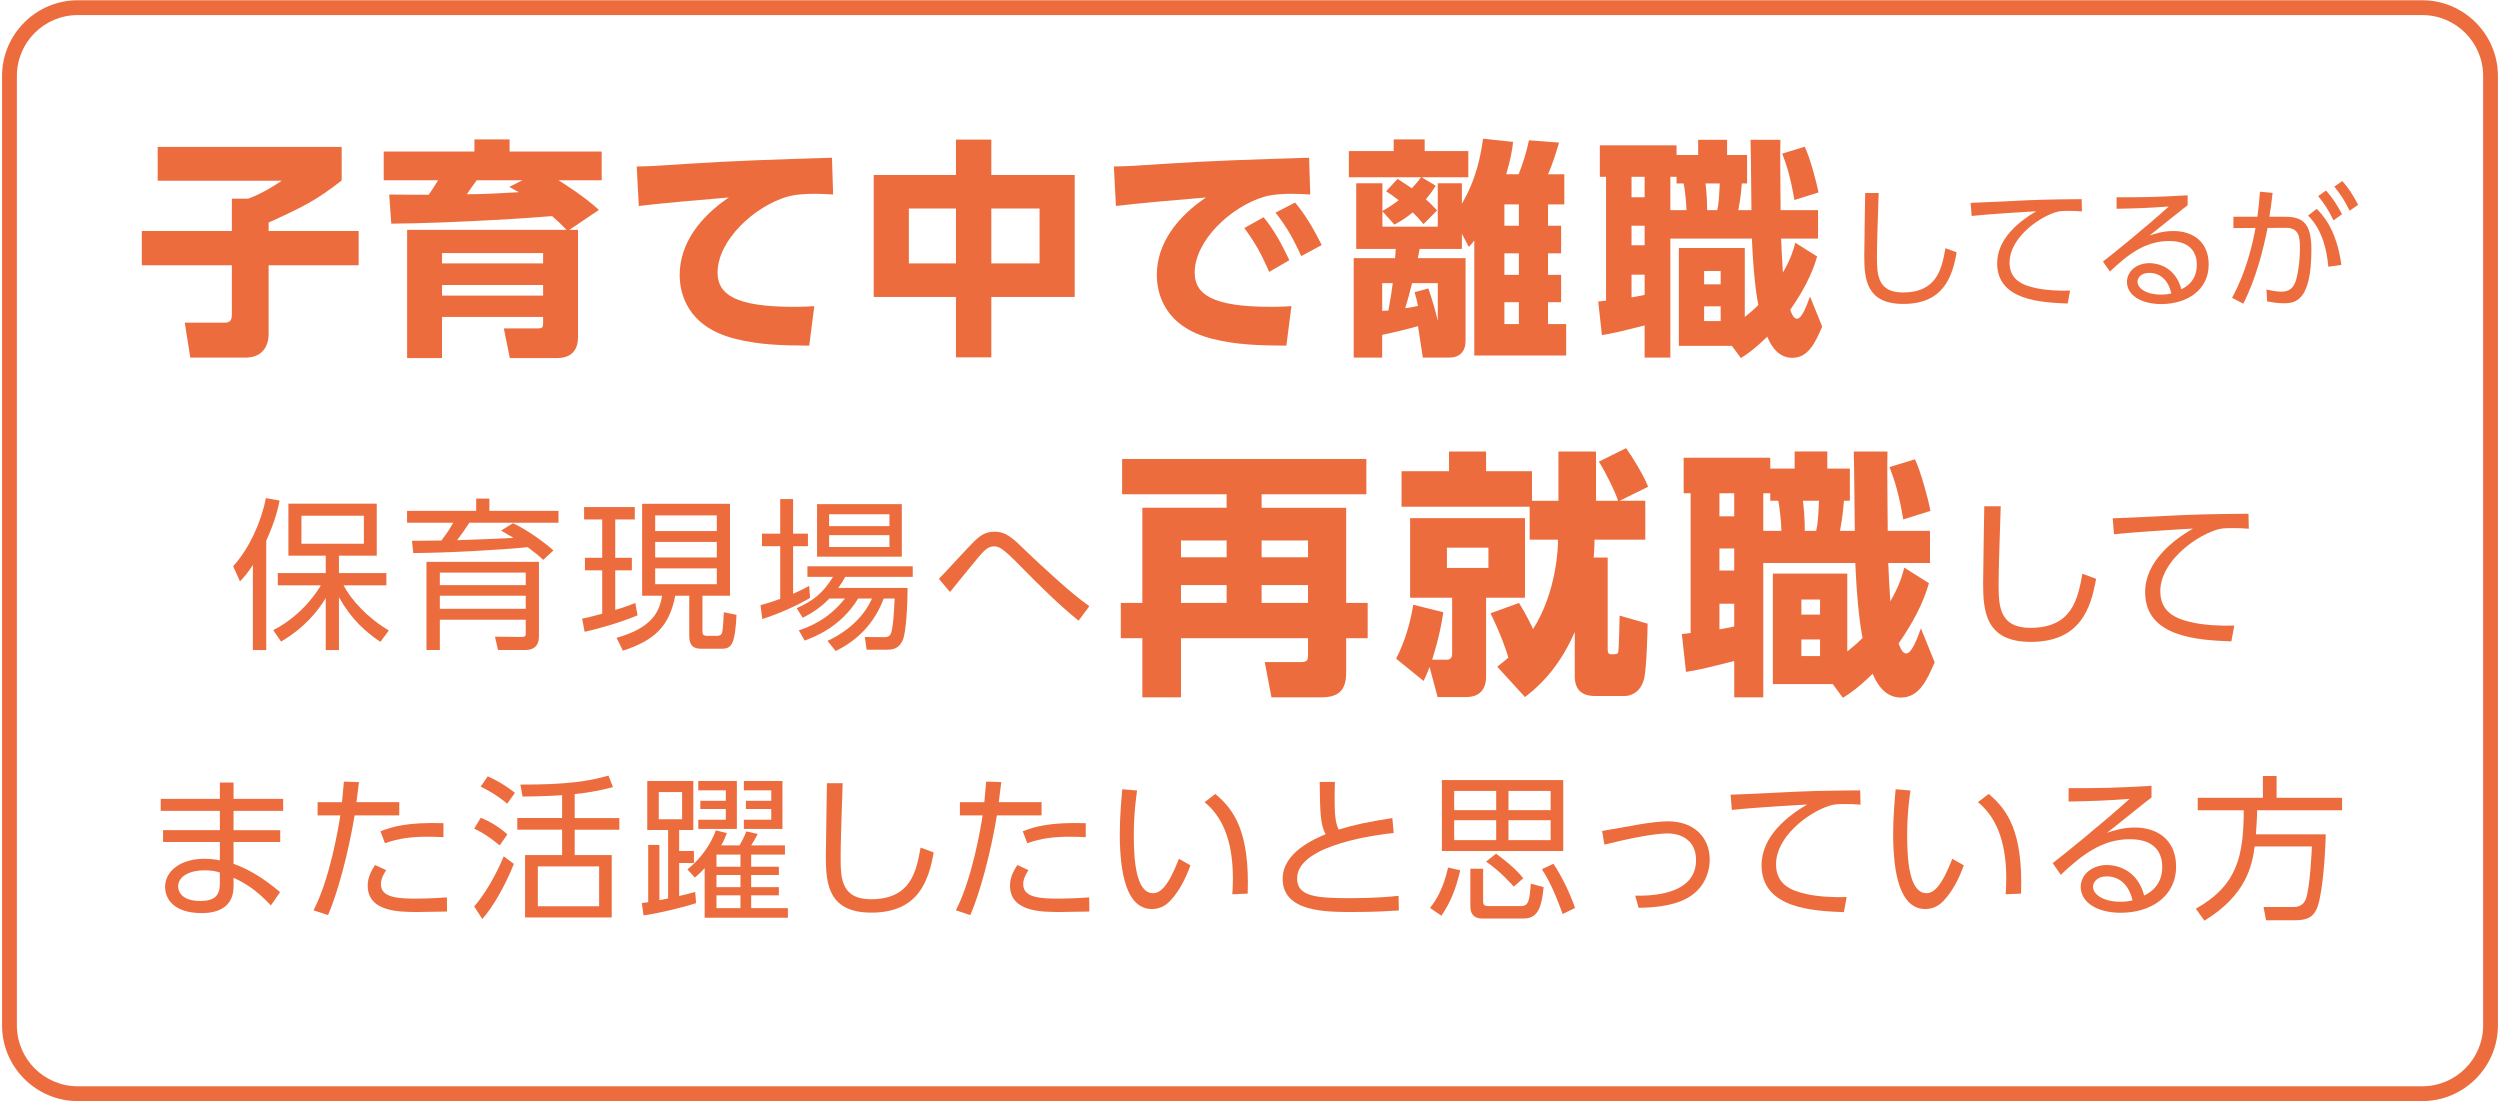
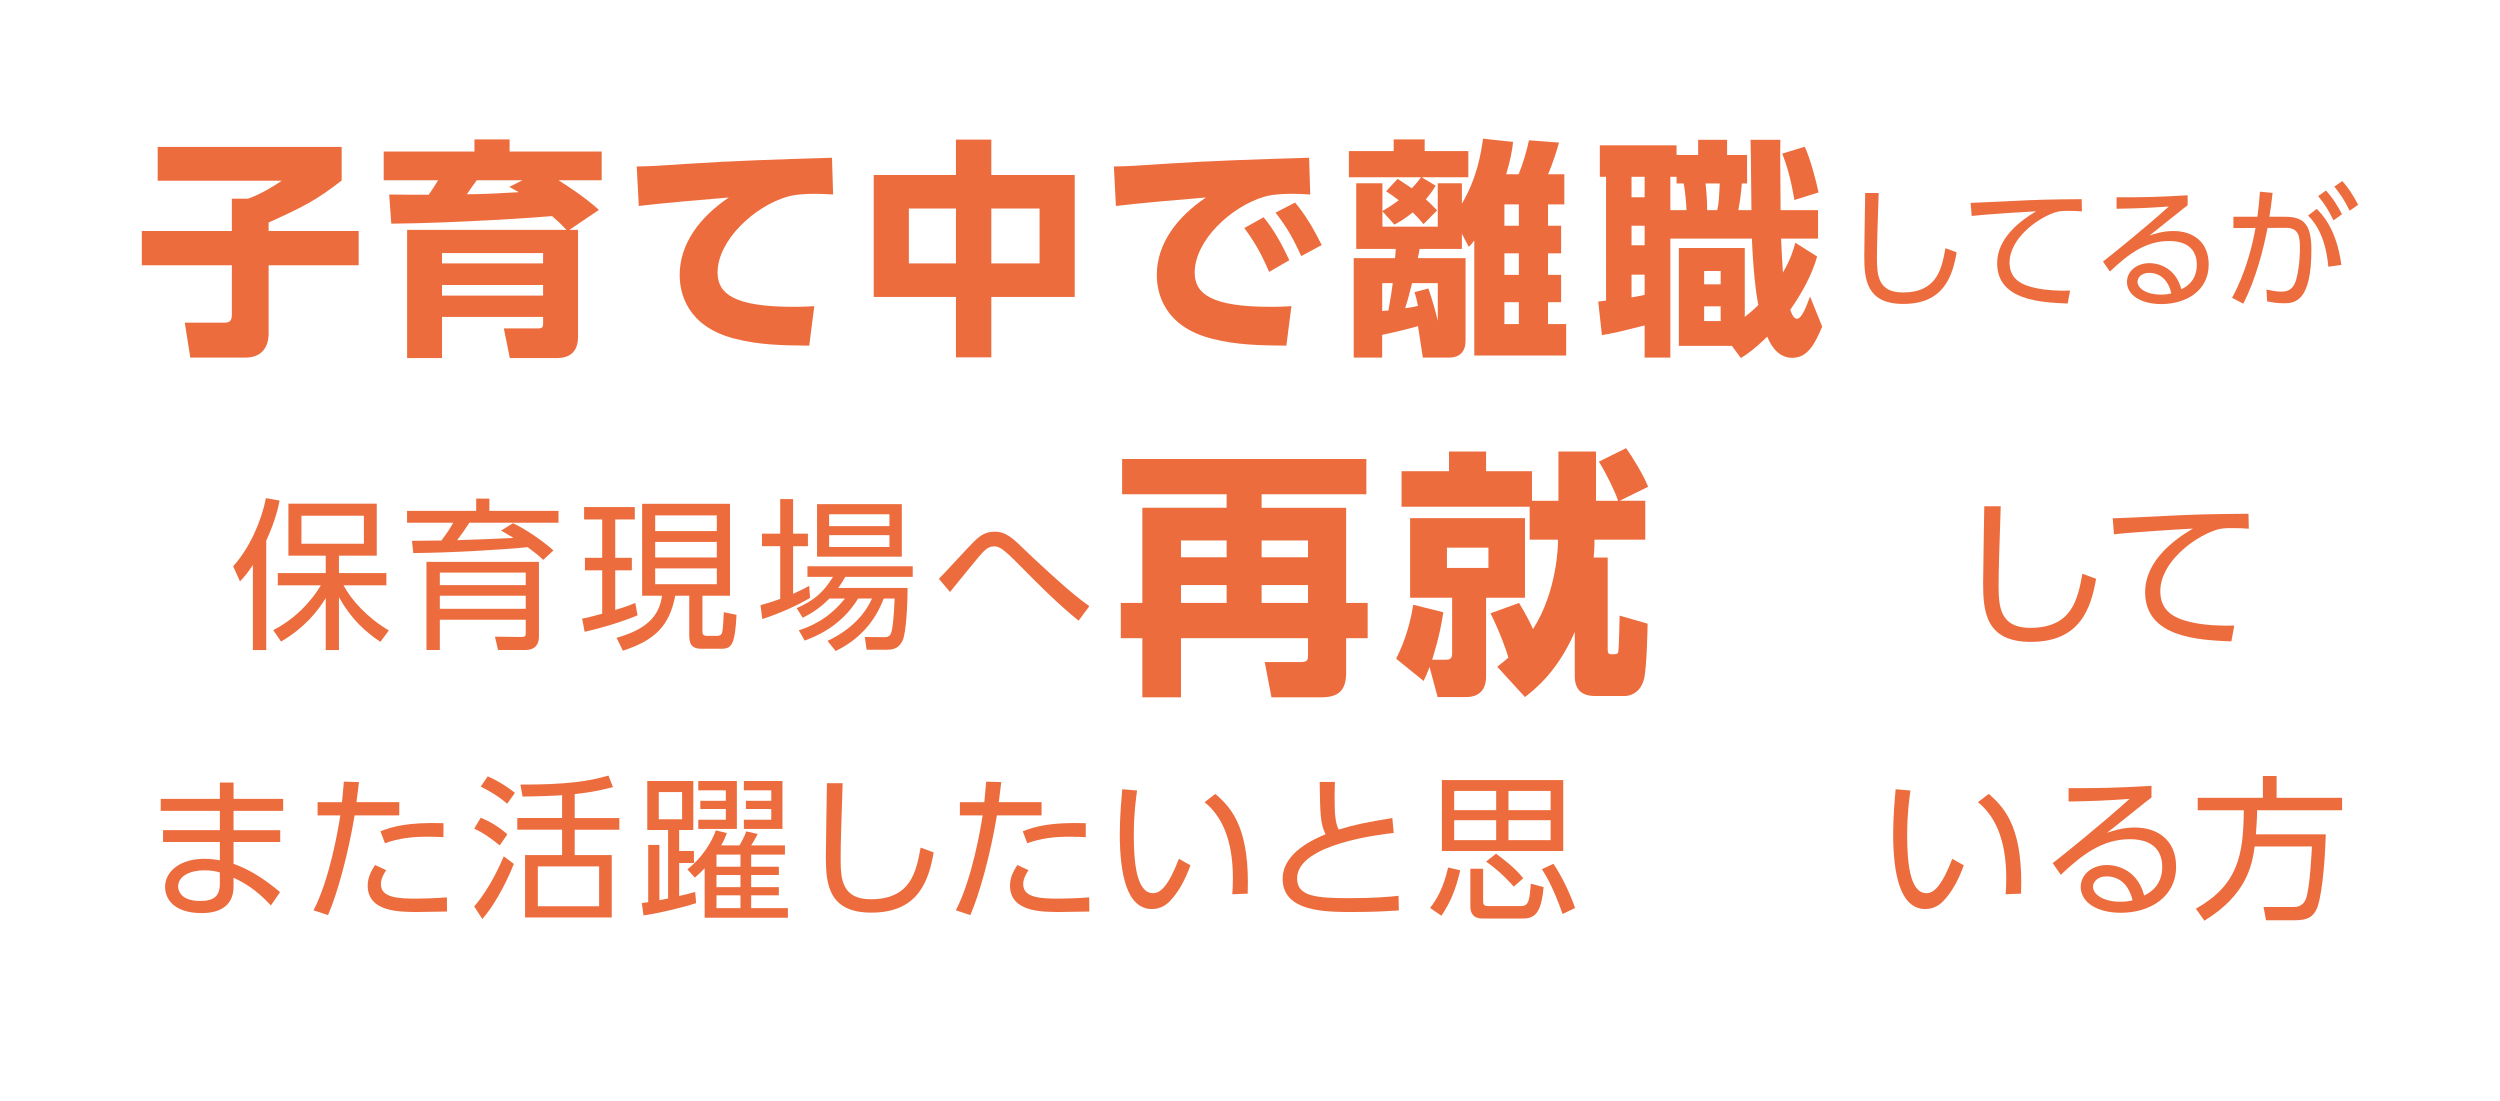
<svg xmlns="http://www.w3.org/2000/svg" version="1.1" id="レイヤー_1" x="0px" y="0px" width="370px" height="163px" viewBox="0 0 370 163" enable-background="new 0 0 370 163" xml:space="preserve">
  <g>
    <g id="XMLID_989_">
-       <path fill="#EC6C3E" d="M358.501,2.232c4.963,0,9,4.037,9,9v140.536c0,4.963-4.037,9-9,9H11.499c-4.963,0-9-4.037-9-9V11.232    c0-4.963,4.037-9,9-9H358.501 M358.501,0.039H11.499c-6.156,0-11.193,5.037-11.193,11.193v140.536    c0,6.156,5.037,11.193,11.193,11.193h347.001c6.156,0,11.193-5.037,11.193-11.193V11.232    C369.693,5.076,364.657,0.039,358.501,0.039L358.501,0.039z" />
-     </g>
+       </g>
    <g id="XMLID_653_">
      <path id="XMLID_654_" fill="#EC6C3E" d="M23.336,21.749h27.231v4.963c-3.739,2.924-5.711,3.91-10.811,6.221v1.258h13.326v5.066    H39.756v10.131c0,2.04-1.088,3.536-3.4,3.536h-8.193l-0.816-5.167h5.746c0.612,0,1.224-0.034,1.224-1.156v-7.343H20.99v-5.066    h13.327v-4.793h2.414c2.006-0.714,4.147-2.074,4.963-2.651H23.336V21.749z" />
      <path id="XMLID_656_" fill="#EC6C3E" d="M83.847,34.021c-1.02-1.054-1.054-1.088-2.142-2.04    c-1.563,0.17-14.482,1.054-23.797,1.122l-0.306-4.317c0.816,0.034,4.93,0.034,5.848,0.034c0.578-0.85,0.816-1.19,1.394-2.142    h-8.057v-4.25h13.429v-1.802h5.202v1.802h13.632v4.25h-6.391c1.394,0.884,3.875,2.482,5.983,4.386l-4.386,2.958h1.292v15.842    c0,2.72-1.87,3.128-3.094,3.128h-7.003l-0.884-4.386h4.963c0.578,0,0.85-0.034,0.85-0.714v-0.986H65.42v6.085h-5.167v-18.97    H83.847z M80.379,37.455H65.42v1.53h14.958V37.455z M80.379,42.181H65.42v1.564h14.958V42.181z M77.319,26.678h-6.766    c-0.238,0.306-1.258,1.768-1.461,2.074c2.346,0,5.337-0.17,7.683-0.306c-0.612-0.34-0.748-0.442-1.394-0.782L77.319,26.678z" />
      <path id="XMLID_661_" fill="#EC6C3E" d="M123.303,28.786c-1.055-0.068-2.006-0.102-2.754-0.102c-1.122,0-2.855,0.068-4.08,0.442    c-4.827,1.428-10.267,6.425-10.267,11.219c0,3.195,2.55,5.065,11.253,5.065c1.598,0,2.38-0.068,3.06-0.102l-0.748,5.847    c-4.046-0.034-7.377-0.102-10.981-1.02c-7.173-1.802-8.193-6.833-8.193-9.451c0-4.624,2.992-8.567,7.275-11.457    c-3.026,0.238-10.743,0.918-13.327,1.258l-0.306-5.847c2.21-0.034,3.229-0.102,7.173-0.374c7.241-0.476,13.836-0.68,21.724-0.918    L123.303,28.786z" />
      <path id="XMLID_663_" fill="#EC6C3E" d="M141.481,25.896v-5.235h5.235v5.235h12.341v18.052h-12.341v8.941h-5.235v-8.941H129.31    V25.896H141.481z M141.481,30.86h-6.969v8.125h6.969V30.86z M153.856,30.86h-7.14v8.125h7.14V30.86z" />
      <path id="XMLID_667_" fill="#EC6C3E" d="M193.917,28.786c-1.054-0.068-2.006-0.102-2.754-0.102c-1.121,0-2.855,0.068-4.079,0.442    c-4.828,1.428-10.268,6.425-10.268,11.219c0,3.195,2.55,5.065,11.253,5.065c1.599,0,2.38-0.068,3.061-0.102l-0.748,5.847    c-4.046-0.034-7.378-0.102-10.981-1.02c-7.173-1.802-8.193-6.833-8.193-9.451c0-4.624,2.992-8.567,7.275-11.457    c-3.025,0.238-10.743,0.918-13.326,1.258l-0.307-5.847c2.21-0.034,3.23-0.102,7.174-0.374c7.241-0.476,13.837-0.68,21.724-0.918    L193.917,28.786z M187.015,32.152c1.53,1.87,2.584,3.773,3.808,6.357l-2.991,1.734c-1.156-2.686-2.074-4.318-3.672-6.494    L187.015,32.152z M191.672,29.976c1.599,1.904,2.721,3.875,3.944,6.289l-3.026,1.632c-1.258-2.686-2.006-4.079-3.808-6.425    L191.672,29.976z" />
      <path id="XMLID_671_" fill="#EC6C3E" d="M204.565,52.924h-4.216V38.203h6.119c0.034-0.204,0.068-0.918,0.103-1.36h-5.848V27.12    h3.876v4.114c0.271-0.17,1.258-0.714,2.413-1.598c-0.85-0.646-1.224-0.918-1.869-1.326l1.699-1.836    c0.851,0.544,1.225,0.816,2.108,1.394c0.306-0.34,0.884-0.952,1.359-1.632h-10.675v-3.875h6.63v-1.734h4.589v1.734h6.46v3.875    h-6.901l2.073,1.258c-0.578,0.918-0.918,1.36-1.462,2.006c0.408,0.34,0.748,0.68,1.666,1.632l-2.006,2.04    c-0.646-0.782-1.054-1.224-1.598-1.734c-1.258,1.02-2.074,1.462-2.72,1.802l-1.768-1.972v2.277h8.193V27.12h3.569v3.026    c2.176-3.672,2.821-7.309,3.128-9.621l4.453,0.476c-0.17,1.394-0.34,2.448-1.02,4.793h1.836c0.611-1.462,1.258-3.638,1.529-5.031    l4.454,0.34c-0.238,0.85-0.952,3.195-1.632,4.691h2.413v4.454h-2.413v3.162h1.938v4.08h-1.938v3.196h1.938v4.045h-1.938v3.23    h2.686v4.657h-13.599V35.585c-0.34,0.442-0.408,0.544-0.816,0.952l-1.02-1.938v2.244h-6.256c-0.102,0.612-0.136,0.782-0.271,1.36    h7.071v12.239c0,1.598-0.884,2.482-2.414,2.482h-3.909l-0.714-4.658c-1.292,0.374-3.196,0.85-5.304,1.292V52.924z M204.565,46.022    c0.271,0,0.646-0.068,0.918-0.068c0.408-2.21,0.476-2.822,0.646-4.046h-1.563V46.022z M211.398,42.691    c0.612,1.733,1.156,3.739,1.395,4.793v-5.576h-3.808c-0.374,1.496-0.578,2.312-1.021,3.706c0.851-0.102,1.156-0.17,1.904-0.34    c-0.204-0.952-0.307-1.326-0.511-2.04L211.398,42.691z M224.792,30.248h-2.142v3.162h2.142V30.248z M224.792,37.489h-2.142v3.196    h2.142V37.489z M224.792,44.73h-2.142v3.23h2.142V44.73z" />
      <path id="XMLID_678_" fill="#EC6C3E" d="M236.539,44.628c0.578-0.068,0.646-0.068,1.156-0.136V26.168h-0.918v-4.658h11.354v1.428    h3.196v-2.244h4.283v2.244h2.958v4.215h-0.782c-0.068,1.088-0.204,2.244-0.51,3.944h1.938c-0.034-1.496-0.067-8.771-0.136-10.403    h4.42c-0.068,1.462,0.033,8.737,0.033,10.403h5.542v4.215H263.6c0.068,1.462,0.17,3.638,0.271,5.032    c1.19-2.074,1.53-3.298,1.836-4.42l3.23,2.04c-0.782,2.72-2.176,5.303-3.979,7.887c0.137,0.408,0.477,1.326,0.986,1.326    c0.714,0,1.394-1.802,1.938-3.298l1.802,4.454c-1.054,2.482-2.107,4.624-4.419,4.624c-1.938,0-3.06-1.53-3.706-3.127    c-1.972,1.904-2.89,2.516-3.909,3.162l-1.326-1.802h-7.854V36.707h9.758v10.199c0.646-0.51,1.258-1.02,2.006-1.768    c-0.374-1.802-0.782-5.406-0.952-9.825h-12.069v17.61h-3.808v-4.76c-4.182,1.054-4.657,1.156-6.323,1.428L236.539,44.628z     M241.468,26.168v3.025h1.938v-3.025H241.468z M241.468,33.41v2.89h1.938v-2.89H241.468z M243.406,40.651h-1.938v3.366    c0.782-0.136,1.292-0.238,1.938-0.374V40.651z M249.593,31.098c0-0.952-0.237-3.162-0.408-3.944h-1.054v-0.986h-0.918v4.93    H249.593z M252.211,40.107v1.972h2.447v-1.972H252.211z M252.211,45.342v2.176h2.447v-2.176H252.211z M252.416,27.154    c0.102,0.782,0.271,2.686,0.237,3.944h1.496c0.238-0.986,0.272-1.87,0.374-3.944H252.416z M267.102,21.715    c0.815,1.7,1.768,5.372,2.039,6.765l-3.569,1.122c-0.578-3.399-1.156-5.202-1.802-6.867L267.102,21.715z" />
      <path id="XMLID_688_" fill="#EC6C3E" d="M278.044,28.567c-0.178,5.327-0.256,7.675-0.256,9.549c0,2.525,0.118,5.169,3.827,5.169    c5.11,0,5.761-3.551,6.313-6.55l1.657,0.612c-0.631,3.571-1.914,7.635-7.911,7.635c-5.406,0-5.762-3.611-5.762-7.043    c0-1.48,0.118-8.03,0.139-9.372H278.044z" />
      <path id="XMLID_690_" fill="#EC6C3E" d="M308.126,31.29c-0.671-0.059-1.243-0.079-2.013-0.079c-0.986,0-1.4,0.04-1.992,0.237    c-2.841,0.947-6.708,4.005-6.708,7.398c0,2.565,1.894,3.374,3.985,3.808c1.381,0.296,3.275,0.414,4.972,0.355l-0.355,1.914    c-3.887-0.158-10.437-0.434-10.437-5.958c0-3.749,3.452-6.333,5.78-7.695c-0.572,0.02-7.398,0.434-9.549,0.691l-0.158-1.934    c1.185-0.04,4.341-0.178,5.347-0.237c4.42-0.237,6.235-0.276,11.089-0.315L308.126,31.29z" />
      <path id="XMLID_692_" fill="#EC6C3E" d="M323.769,30.382c-0.435,0.316-1.046,0.809-1.539,1.204    c-2.525,2.032-2.802,2.249-4.104,3.275c0.769-0.256,1.953-0.67,3.531-0.67c2.9,0,5.229,1.598,5.229,4.952    c0,3.867-3.314,5.859-7.004,5.859c-3.138,0-5.091-1.401-5.091-3.275c0-1.638,1.5-2.782,3.335-2.782    c0.69,0,3.748,0.217,4.715,3.867c0.553-0.276,2.289-1.144,2.289-3.63c0-1.045-0.316-3.512-4.104-3.512    c-3.492,0-6.057,1.953-8.76,4.518l-1.025-1.479c1.519-1.184,6.037-4.814,9.746-8.148c-3.354,0.237-4.518,0.276-7.734,0.335v-1.697    c4.183,0,5.801-0.02,10.517-0.296V30.382z M318.067,40.385c-1.203,0-1.717,0.77-1.717,1.302c0,0.967,1.263,1.914,3.473,1.914    c0.789,0,1.224-0.099,1.539-0.177C320.927,41.549,319.784,40.385,318.067,40.385z" />
      <path id="XMLID_695_" fill="#EC6C3E" d="M330.346,44.075c2.091-3.828,3.019-7.853,3.472-10.338l-3.274,0.02v-1.677h3.551    c0.178-1.322,0.257-2.131,0.375-3.709l1.874,0.177c-0.177,1.52-0.256,2.229-0.474,3.532h2.25c2.644,0,3.965,0.868,3.965,4.873    c0,7.754-2.485,7.932-4.123,7.932c-1.046,0-1.874-0.178-2.427-0.276l-0.099-1.756c0.434,0.099,1.46,0.315,2.21,0.315    c1.203,0,1.894-0.552,2.249-2.012c0.493-2.032,0.493-3.985,0.493-4.38c0-1.736-0.118-3.078-2.15-3.058l-2.644,0.02    c-0.592,3.078-1.717,7.557-3.591,11.207L330.346,44.075z M344.59,39.477c-0.197-2.348-0.848-5.465-2.999-7.576l1.283-0.986    c0.809,0.809,2.939,2.979,3.649,8.287L344.59,39.477z M344.255,28.192c1.006,1.125,1.617,2.131,2.367,3.512l-1.263,0.908    c-0.75-1.519-1.243-2.328-2.269-3.591L344.255,28.192z M346.663,26.791c0.946,1.065,1.499,1.953,2.348,3.512l-1.263,0.888    c-0.75-1.519-1.224-2.269-2.27-3.571L346.663,26.791z" />
      <path id="XMLID_700_" fill="#EC6C3E" d="M39.404,96.205h-1.978V83.612c-0.82,1.279-1.375,1.857-1.906,2.437l-1.013-2.244    c2.485-2.75,4.197-6.73,4.849-10.083l2.027,0.362c-0.193,0.94-0.579,2.871-1.979,5.935V96.205z M40.441,93.262    c4.535-2.34,6.658-6.007,7.044-6.634h-6.369v-1.81h7.093v-2.581h-5.525v-7.696H55.76v7.696h-5.597v2.581h7.021v1.81h-6.345    c1.158,2.147,3.401,4.704,6.707,6.682l-1.254,1.689c-2.22-1.52-4.27-3.305-6.128-6.61v7.816h-1.954v-7.695    c-1.158,1.93-3.161,4.415-6.61,6.441L40.441,93.262z M53.854,76.326h-9.24v4.149h9.24V76.326z" />
      <path id="XMLID_704_" fill="#EC6C3E" d="M75.928,77.436c1.93,0.893,4.535,2.726,5.982,4.029l-1.52,1.399    c-0.7-0.675-1.038-0.94-2.292-1.881c-4.029,0.41-11.869,0.844-16.935,0.868l-0.193-1.809c1.447-0.024,2.075-0.024,4.366-0.048    c1.038-1.375,1.375-1.978,1.737-2.629h-6.827v-1.761h10.229v-1.809h1.954v1.809h10.229v1.761H69.463    c-0.796,1.23-0.965,1.447-1.81,2.581c3.112-0.096,3.619-0.121,8.347-0.337c-0.724-0.435-0.893-0.531-1.833-1.086L75.928,77.436z     M79.764,94.178c0,0.989-0.362,2.026-2.075,2.026h-3.98l-0.458-1.978l3.86,0.048c0.651,0,0.699-0.121,0.699-0.627v-1.93H65.096    v4.487h-1.978V83.153h16.646V94.178z M77.81,84.746H65.096v1.857H77.81V84.746z M77.81,88.171H65.096v1.93H77.81V88.171z" />
      <path id="XMLID_709_" fill="#EC6C3E" d="M94.361,91.066c-2.171,0.917-5.452,1.93-7.84,2.437l-0.362-1.954    c0.579-0.097,0.893-0.145,2.967-0.724v-6.417h-2.557V82.55h2.557v-5.669h-2.678v-1.833h7.502v1.833h-2.895v5.669h2.46v1.857h-2.46    v5.862c1.712-0.506,2.46-0.82,2.967-1.037L94.361,91.066z M108.04,74.565v13.606h-4.077v5.163c0,0.531,0.048,0.772,0.748,0.772    h1.399c0.386,0,0.651-0.121,0.748-0.458c0.169-0.555,0.217-2.147,0.265-3.04l1.882,0.386c-0.217,4.343-0.724,5.018-2.171,5.018    h-2.991c-0.941,0-1.833-0.193-1.833-1.93v-5.91h-2.075c-0.868,4.487-3.016,6.586-7.744,8.13l-0.941-1.906    c5.163-1.448,6.369-3.788,6.73-6.224h-2.943V74.565H108.04z M106.086,76.278h-9.119v2.316h9.119V76.278z M106.086,80.21h-9.119    v2.292h9.119V80.21z M106.086,84.119h-9.119v2.34h9.119V84.119z" />
      <path id="XMLID_715_" fill="#EC6C3E" d="M119.887,88.485c-1.905,1.158-4.729,2.388-7.068,3.136l-0.265-2.051    c0.772-0.217,1.616-0.458,2.918-0.94v-7.792h-2.702V78.98h2.702v-5.114h1.906v5.114h2.195v1.857h-2.195v7.044    c1.206-0.531,1.81-0.844,2.389-1.182L119.887,88.485z M134.314,87.013c0.023,2.413-0.218,6.707-0.724,7.768    c-0.314,0.651-0.797,1.375-2.22,1.375h-3.112l-0.266-1.881l3.016,0.024c0.676,0,0.869-0.506,0.965-0.917    c0.169-0.772,0.314-1.979,0.435-4.801h-1.616c-1.351,3.57-3.739,6.127-7.116,7.768l-1.207-1.496    c3.475-1.64,5.524-3.908,6.586-6.272h-2.05c-2.558,4.197-6.417,5.669-7.913,6.224l-0.868-1.52c1.52-0.507,4.294-1.52,6.827-4.704    h-2.292c-1.665,1.688-3.112,2.412-3.957,2.847l-0.893-1.423c2.605-1.158,3.933-2.316,5.38-4.632h-3.787v-1.568h15.584v1.568    h-9.987c-0.386,0.675-0.627,1.085-1.037,1.64H134.314z M133.469,74.614v7.768h-12.545v-7.768H133.469z M131.636,76.109h-8.927    v1.761h8.927V76.109z M131.636,79.197h-8.927v1.761h8.927V79.197z" />
      <path id="XMLID_721_" fill="#EC6C3E" d="M159.631,91.862c-3.039-2.46-5.862-5.283-8.878-8.347c-2.315-2.34-2.87-2.653-3.643-2.653    c-0.771,0-1.326,0.434-2.292,1.592c-0.337,0.386-3.016,3.691-4.222,5.163l-1.64-1.954c0.868-0.845,4.414-4.777,5.21-5.524    c0.869-0.845,1.665-1.448,3.016-1.448c1.713,0,2.654,0.893,4.753,2.943c1.206,1.182,4.438,4.125,5.91,5.404    c1.834,1.568,2.871,2.316,3.378,2.678L159.631,91.862z" />
      <path id="XMLID_723_" fill="#EC6C3E" d="M202.223,73.154h-15.504v1.996h12.511v14.084h3.186v5.219h-3.186v5.104    c0,2.533-1.036,3.646-3.684,3.646h-7.368l-0.998-5.219h5.411c0.921,0,0.997-0.384,0.997-0.998v-2.533h-18.804v8.75h-5.718v-8.75    h-3.186v-5.219h3.186V75.149h12.472v-1.996h-15.465v-5.219h36.149V73.154z M174.785,79.985v2.494h6.754v-2.494H174.785z     M174.785,86.585v2.648h6.754v-2.648H174.785z M186.719,79.985v2.494h6.869v-2.494H186.719z M186.719,86.585v2.648h6.869v-2.648    H186.719z" />
      <path id="XMLID_729_" fill="#EC6C3E" d="M213.609,90.615c-0.229,1.535-0.537,3.416-1.649,7.023h2.148    c0.614,0,0.807-0.384,0.807-0.844v-8.328h-6.218V76.684h17.001v11.781h-5.757v11.666c0,2.495-1.649,3.032-2.878,3.032h-4.298    l-1.189-4.452c-0.384,1.036-0.576,1.42-0.883,2.072l-4.068-3.3c1.42-2.763,2.149-5.564,2.533-7.982L213.609,90.615z     M226.388,74.996h-18.957v-5.257h7.022v-2.917h5.487v2.917h6.793v4.375h3.914v-7.292h5.564v7.292h3.263    c-0.423-1.343-1.728-3.991-2.84-5.795l4.029-1.996c0.844,1.151,2.609,4.03,3.262,5.718l-4.222,2.072h3.8v5.756h-7.522v0.69    c0,0.614-0.076,1.42-0.114,1.958h2.072v13.624c0,0.269,0.038,0.69,0.46,0.69c0.806,0,0.998,0,1.113-0.345    c0.076-0.269,0.191-4.835,0.191-5.373l4.145,1.189c0,0.307-0.115,6.601-0.537,8.212c-0.652,2.495-2.725,2.495-2.801,2.495h-4.414    c-2.033,0-3.031-0.959-3.031-2.955v-6.524c-2.571,5.91-5.948,8.52-7.368,9.632l-4.106-4.49c0.69-0.538,1.074-0.844,1.65-1.343    c-0.23-0.883-1.229-3.723-2.648-6.562l4.222-1.535c1.151,1.88,1.919,3.492,2.072,3.876c3.569-5.564,3.685-12.472,3.685-12.587    V79.87h-4.184V74.996z M214.147,81.059v2.994h6.14v-2.994H214.147z" />
-       <path id="XMLID_733_" fill="#EC6C3E" d="M248.912,93.838c0.653-0.077,0.729-0.077,1.306-0.153V73h-1.036v-5.258h12.817v1.612    h3.607v-2.533h4.835v2.533h3.339v4.759h-0.883c-0.077,1.228-0.23,2.533-0.575,4.452h2.187c-0.038-1.688-0.076-9.901-0.153-11.743    h4.989c-0.077,1.65,0.038,9.863,0.038,11.743h6.256v4.758h-6.179c0.076,1.65,0.191,4.106,0.307,5.68    c1.344-2.341,1.727-3.722,2.072-4.989l3.646,2.303c-0.882,3.07-2.456,5.986-4.489,8.903c0.153,0.46,0.537,1.497,1.112,1.497    c0.806,0,1.573-2.034,2.188-3.722l2.034,5.027c-1.189,2.801-2.379,5.219-4.989,5.219c-2.188,0-3.453-1.727-4.183-3.53    c-2.226,2.149-3.262,2.84-4.413,3.569l-1.497-2.034h-8.864V84.897h11.014V96.41c0.729-0.576,1.42-1.151,2.264-1.996    c-0.422-2.034-0.882-6.102-1.074-11.091h-13.623v19.879h-4.299V97.83c-4.72,1.189-5.257,1.305-7.138,1.612L248.912,93.838z     M254.477,73v3.415h2.187V73H254.477z M254.477,81.174v3.262h2.187v-3.262H254.477z M256.664,89.348h-2.187v3.799    c0.882-0.153,1.458-0.269,2.187-0.422V89.348z M263.648,78.565c0-1.075-0.269-3.569-0.46-4.452h-1.189V73h-1.036v5.564H263.648z     M266.603,88.734v2.226h2.764v-2.226H266.603z M266.603,94.644V97.1h2.764v-2.456H266.603z M266.833,74.113    c0.115,0.882,0.307,3.032,0.269,4.452h1.688c0.269-1.113,0.308-2.111,0.423-4.452H266.833z M283.412,67.973    c0.921,1.918,1.996,6.063,2.303,7.637l-4.029,1.267c-0.652-3.838-1.305-5.872-2.034-7.752L283.412,67.973z" />
      <path id="XMLID_744_" fill="#EC6C3E" d="M296.108,74.927c-0.217,6.514-0.313,9.384-0.313,11.676c0,3.088,0.145,6.321,4.68,6.321    c6.249,0,7.045-4.342,7.72-8.009l2.027,0.748c-0.772,4.366-2.341,9.336-9.674,9.336c-6.61,0-7.045-4.415-7.045-8.612    c0-1.81,0.145-9.819,0.169-11.459H296.108z" />
      <path id="XMLID_746_" fill="#EC6C3E" d="M332.824,78.256c-0.82-0.072-1.521-0.097-2.461-0.097c-1.206,0-1.713,0.048-2.437,0.29    c-3.474,1.158-8.202,4.897-8.202,9.046c0,3.136,2.315,4.125,4.873,4.656c1.688,0.362,4.005,0.506,6.079,0.434l-0.435,2.34    c-4.752-0.193-12.762-0.531-12.762-7.286c0-4.583,4.222-7.744,7.068-9.409c-0.699,0.024-9.046,0.531-11.676,0.845l-0.193-2.364    c1.448-0.048,5.308-0.217,6.538-0.29c5.403-0.29,7.623-0.338,13.558-0.386L332.824,78.256z" />
      <path id="XMLID_748_" fill="#EC6C3E" d="M41.908,118.237v1.773h-7.345v2.855h6.908v1.75h-6.908v3.224    c2.441,0.898,4.467,2.165,6.885,4.191l-1.358,1.98c-2.234-2.464-4.26-3.523-5.526-4.099v1.312c0,3.293-2.74,3.915-4.674,3.915    c-4.49,0-5.457-2.395-5.457-3.868c0-2.418,2.372-4.168,5.803-4.168c1.036,0,1.819,0.138,2.302,0.23v-2.717h-8.404v-1.75h8.404    v-2.855h-8.75v-1.773h8.75v-2.417h2.026v2.417H41.908z M32.537,129.128c-0.46-0.138-1.128-0.322-2.302-0.322    c-2.142,0-3.869,0.875-3.869,2.395c0,0.438,0.23,2.142,3.27,2.142c2.003,0,2.901-0.714,2.901-2.533V129.128z" />
      <path id="XMLID_751_" fill="#EC6C3E" d="M46.405,134.724c2.418-4.651,3.684-12.204,3.96-14.045h-3.362v-1.958h3.615    c0.161-1.612,0.161-1.704,0.276-3.039l2.233,0.069c-0.138,1.174-0.184,1.52-0.369,2.97h6.332v1.958h-6.608    c-0.944,5.733-2.579,11.674-3.937,14.759L46.405,134.724z M57.158,128.783c-0.783,1.151-0.783,1.842-0.783,2.095    c0,2.026,2.671,2.118,5.342,2.118c0.783,0,2.51-0.046,4.421-0.184l0.023,2.095c-0.576,0.023-3.592,0.069-4.329,0.069    c-2.717,0-7.414,0-7.414-3.915c0-1.151,0.483-2.095,1.082-3.04L57.158,128.783z M65.631,123.902    c-0.622-0.023-1.312-0.069-2.349-0.069c-2.326,0-4.283,0.23-6.309,0.967l-0.668-1.773c1.75-0.668,3.938-1.359,9.326-1.198V123.902    z" />
      <path id="XMLID_755_" fill="#EC6C3E" d="M73.957,125.122c-1.497-1.197-2.325-1.796-3.776-2.487l0.967-1.612    c1.312,0.53,2.763,1.381,3.938,2.464L73.957,125.122z M70.181,134.148c2.372-2.694,4.075-6.677,4.375-7.414l1.497,1.128    c-1.405,3.523-3.293,6.631-4.674,8.151L70.181,134.148z M75.062,118.951c-1.566-1.358-3.224-2.188-3.915-2.533l1.036-1.52    c0.944,0.415,2.257,1.06,4.03,2.441L75.062,118.951z M85.056,121.069h6.608v1.727h-6.608v3.753h5.48v9.233H77.71v-9.233h5.48    v-3.753h-6.631v-1.727h6.631v-3.385c-1.082,0.092-3.477,0.185-5.849,0.208l-0.322-1.773c6.977,0.023,10.292-0.53,13.033-1.335    l0.667,1.704c-2.487,0.668-4.444,0.921-5.664,1.036V121.069z M88.67,128.23h-9.072v5.895h9.072V128.23z" />
      <path id="XMLID_761_" fill="#EC6C3E" d="M103.024,133.664c-1.819,0.599-5.595,1.52-7.782,1.819l-0.253-1.842    c0.622-0.069,0.76-0.092,0.944-0.115v-8.474h1.658v8.174c0.506-0.092,0.575-0.115,1.289-0.253v-10.131h-3.085v-7.253h6.816v7.253    h-2.096v3.108h2.188v1.773h-2.188v4.882c1.105-0.253,1.543-0.369,2.372-0.599L103.024,133.664z M100.952,117.224h-3.454v4.03    h3.454V117.224z M101.735,128.668c2.026-1.589,3.546-3.868,4.213-5.779l1.635,0.414c-0.23,0.576-0.438,1.105-0.852,1.819h2.717    c0.207-0.346,0.806-1.428,0.99-2.072l1.704,0.368c-0.322,0.668-0.806,1.428-0.967,1.704h4.997v1.358h-4.997v1.796h4.098v1.22    h-4.098v1.796h4.098v1.22h-4.098v1.888h5.434v1.427h-12.319v-7.345c-0.553,0.622-0.875,0.898-1.451,1.404L101.735,128.668z     M109.057,115.589v7.092h-5.71v-1.358h4.075v-1.589h-3.776v-1.22h3.776v-1.542h-4.075v-1.382H109.057z M109.587,126.48h-3.546    v1.796h3.546V126.48z M109.587,129.497h-3.546v1.796h3.546V129.497z M109.587,132.513h-3.546v1.888h3.546V132.513z     M115.804,115.589v7.092h-5.711v-1.358h4.053v-1.589h-3.753v-1.22h3.753v-1.542h-4.053v-1.382H115.804z" />
      <path id="XMLID_790_" fill="#EC6C3E" d="M124.714,115.912c-0.208,6.217-0.3,8.957-0.3,11.145c0,2.947,0.139,6.033,4.467,6.033    c5.964,0,6.724-4.145,7.368-7.645l1.935,0.714c-0.737,4.167-2.233,8.911-9.233,8.911c-6.309,0-6.724-4.213-6.724-8.22    c0-1.727,0.139-9.372,0.161-10.938H124.714z" />
      <path id="XMLID_792_" fill="#EC6C3E" d="M141.466,134.724c2.417-4.651,3.684-12.204,3.96-14.045h-3.361v-1.958h3.614    c0.161-1.612,0.161-1.704,0.276-3.039l2.233,0.069c-0.138,1.174-0.184,1.52-0.368,2.97h6.332v1.958h-6.608    c-0.944,5.733-2.579,11.674-3.938,14.759L141.466,134.724z M152.219,128.783c-0.783,1.151-0.783,1.842-0.783,2.095    c0,2.026,2.671,2.118,5.342,2.118c0.783,0,2.51-0.046,4.421-0.184l0.023,2.095c-0.576,0.023-3.593,0.069-4.329,0.069    c-2.717,0-7.414,0-7.414-3.915c0-1.151,0.483-2.095,1.082-3.04L152.219,128.783z M160.692,123.902    c-0.621-0.023-1.312-0.069-2.349-0.069c-2.325,0-4.282,0.23-6.309,0.967l-0.668-1.773c1.75-0.668,3.938-1.359,9.325-1.198V123.902    z" />
      <path id="XMLID_797_" fill="#EC6C3E" d="M168.286,116.994c-0.184,1.381-0.483,3.477-0.483,6.585c0,3.569,0.276,8.612,2.855,8.612    c1.036,0,2.233-0.944,3.822-5.089l1.704,0.967c-0.761,2.141-1.819,4.075-3.109,5.365c-0.552,0.553-1.404,1.105-2.578,1.105    c-3.73,0-4.767-5.158-4.767-11.145c0-2.51,0.23-5.02,0.368-6.585L168.286,116.994z M182.377,132.352    c0.046-0.599,0.092-1.29,0.092-2.349c0-6.01-1.796-9.325-4.19-11.283l1.589-1.22c2.74,2.303,5.111,5.549,4.789,14.759    L182.377,132.352z" />
      <path id="XMLID_804_" fill="#EC6C3E" d="M206.271,123.28c-1.865,0.208-14.299,1.612-14.299,6.724c0,2.671,2.81,2.924,7.76,2.924    c3.799,0,5.94-0.208,7.253-0.346l0.046,2.165c-1.496,0.092-3.522,0.23-6.838,0.23c-3.983,0-10.362,0-10.362-4.905    c0-3.937,4.744-5.917,6.355-6.608c-0.76-1.497-0.806-2.833-0.875-7.737h2.257c-0.023,0.622-0.046,1.267-0.046,2.395    c0,2.441,0.114,3.661,0.599,4.651c2.486-0.76,4.374-1.128,7.943-1.704L206.271,123.28z" />
      <path id="XMLID_806_" fill="#EC6C3E" d="M211.65,134.378c0.943-1.221,1.957-2.855,2.671-5.987l1.796,0.415    c-0.668,2.809-1.382,4.628-2.786,6.723L211.65,134.378z M231.36,125.951H213.4v-10.5h17.96V125.951z M221.435,117.063h-6.217    v2.832h6.217V117.063z M221.435,121.392h-6.217v2.947h6.217V121.392z M219.501,133.342c0,0.667,0.253,0.76,0.829,0.76h4.766    c1.197,0,1.267-0.944,1.474-3.316l1.889,0.507c-0.322,3.315-0.99,4.651-3.017,4.651h-6.01c-1.565,0-1.819-1.013-1.819-1.796    v-5.572h1.889V133.342z M224.038,131.224c-0.483-0.553-2.004-2.256-4.099-3.707l1.474-1.174c2.671,1.98,3.477,2.97,4.029,3.638    L224.038,131.224z M229.495,117.063h-6.24v2.832h6.24V117.063z M229.495,121.392h-6.24v2.947h6.24V121.392z M231.267,135.276    c-1.335-3.753-2.303-5.457-3.062-6.631l1.704-0.806c1.267,1.865,2.533,4.559,3.2,6.54L231.267,135.276z" />
-       <path id="XMLID_817_" fill="#EC6C3E" d="M242.012,132.559c1.911,0.023,9.003,0.069,9.003-5.272c0-2.786-2.003-3.938-4.259-3.938    c-1.843,0-5.757,0.76-9.303,1.658l-0.346-2.026c0.875-0.138,4.697-0.829,5.48-0.967c1.428-0.23,3.039-0.46,4.26-0.46    c3.938,0,6.193,2.44,6.193,5.664c0,1.381-0.506,4.997-4.904,6.378c-1.796,0.576-3.776,0.737-5.618,0.76L242.012,132.559z" />
-       <path id="XMLID_819_" fill="#EC6C3E" d="M275.357,119.089c-0.783-0.069-1.451-0.092-2.349-0.092c-1.151,0-1.635,0.046-2.326,0.276    c-3.315,1.105-7.828,4.674-7.828,8.635c0,2.993,2.21,3.937,4.651,4.444c1.611,0.345,3.821,0.483,5.802,0.415L272.893,135    c-4.536-0.184-12.181-0.507-12.181-6.954c0-4.375,4.029-7.392,6.746-8.98c-0.667,0.023-8.634,0.506-11.144,0.806l-0.185-2.256    c1.382-0.046,5.065-0.208,6.24-0.276c5.157-0.276,7.275-0.322,12.94-0.368L275.357,119.089z" />
      <path id="XMLID_821_" fill="#EC6C3E" d="M282.743,116.994c-0.184,1.381-0.483,3.477-0.483,6.585c0,3.569,0.276,8.612,2.855,8.612    c1.036,0,2.233-0.944,3.822-5.089l1.704,0.967c-0.761,2.141-1.819,4.075-3.109,5.365c-0.552,0.553-1.404,1.105-2.578,1.105    c-3.73,0-4.767-5.158-4.767-11.145c0-2.51,0.23-5.02,0.368-6.585L282.743,116.994z M296.834,132.352    c0.046-0.599,0.092-1.29,0.092-2.349c0-6.01-1.796-9.325-4.19-11.283l1.589-1.22c2.74,2.303,5.111,5.549,4.789,14.759    L296.834,132.352z" />
      <path id="XMLID_824_" fill="#EC6C3E" d="M318.422,118.03c-0.506,0.368-1.22,0.944-1.796,1.404    c-2.947,2.372-3.27,2.625-4.789,3.822c0.898-0.299,2.279-0.783,4.122-0.783c3.385,0,6.102,1.865,6.102,5.779    c0,4.513-3.868,6.838-8.174,6.838c-3.661,0-5.941-1.635-5.941-3.822c0-1.911,1.75-3.247,3.892-3.247    c0.806,0,4.375,0.253,5.503,4.513c0.645-0.322,2.671-1.335,2.671-4.237c0-1.22-0.368-4.098-4.789-4.098    c-4.075,0-7.068,2.279-10.224,5.272l-1.197-1.727c1.773-1.382,7.046-5.619,11.375-9.51c-3.914,0.276-5.273,0.322-9.026,0.392    v-1.98c4.882,0,6.77-0.023,12.272-0.345V118.03z M311.768,129.704c-1.404,0-2.003,0.898-2.003,1.52    c0,1.128,1.474,2.233,4.053,2.233c0.921,0,1.428-0.115,1.796-0.207C315.107,131.062,313.772,129.704,311.768,129.704z" />
      <path id="XMLID_828_" fill="#EC6C3E" d="M344.214,123.487c-0.139,4.858-0.668,9.74-1.405,11.167    c-0.483,0.944-1.197,1.542-3.062,1.542h-4.374l-0.369-1.957h4.49c1.221,0,1.612-0.829,1.727-1.083    c0.668-1.474,0.922-7.529,0.944-7.875h-8.474c-0.391,2.855-1.22,7.161-7.437,10.983l-1.267-1.773    c6.24-3.523,7.046-7.92,7.092-14.575h-6.815v-1.842h9.647v-3.224h2.026v3.224h9.693v1.842H334.06    c-0.023,0.875-0.046,1.842-0.185,3.569H344.214z" />
    </g>
  </g>
</svg>